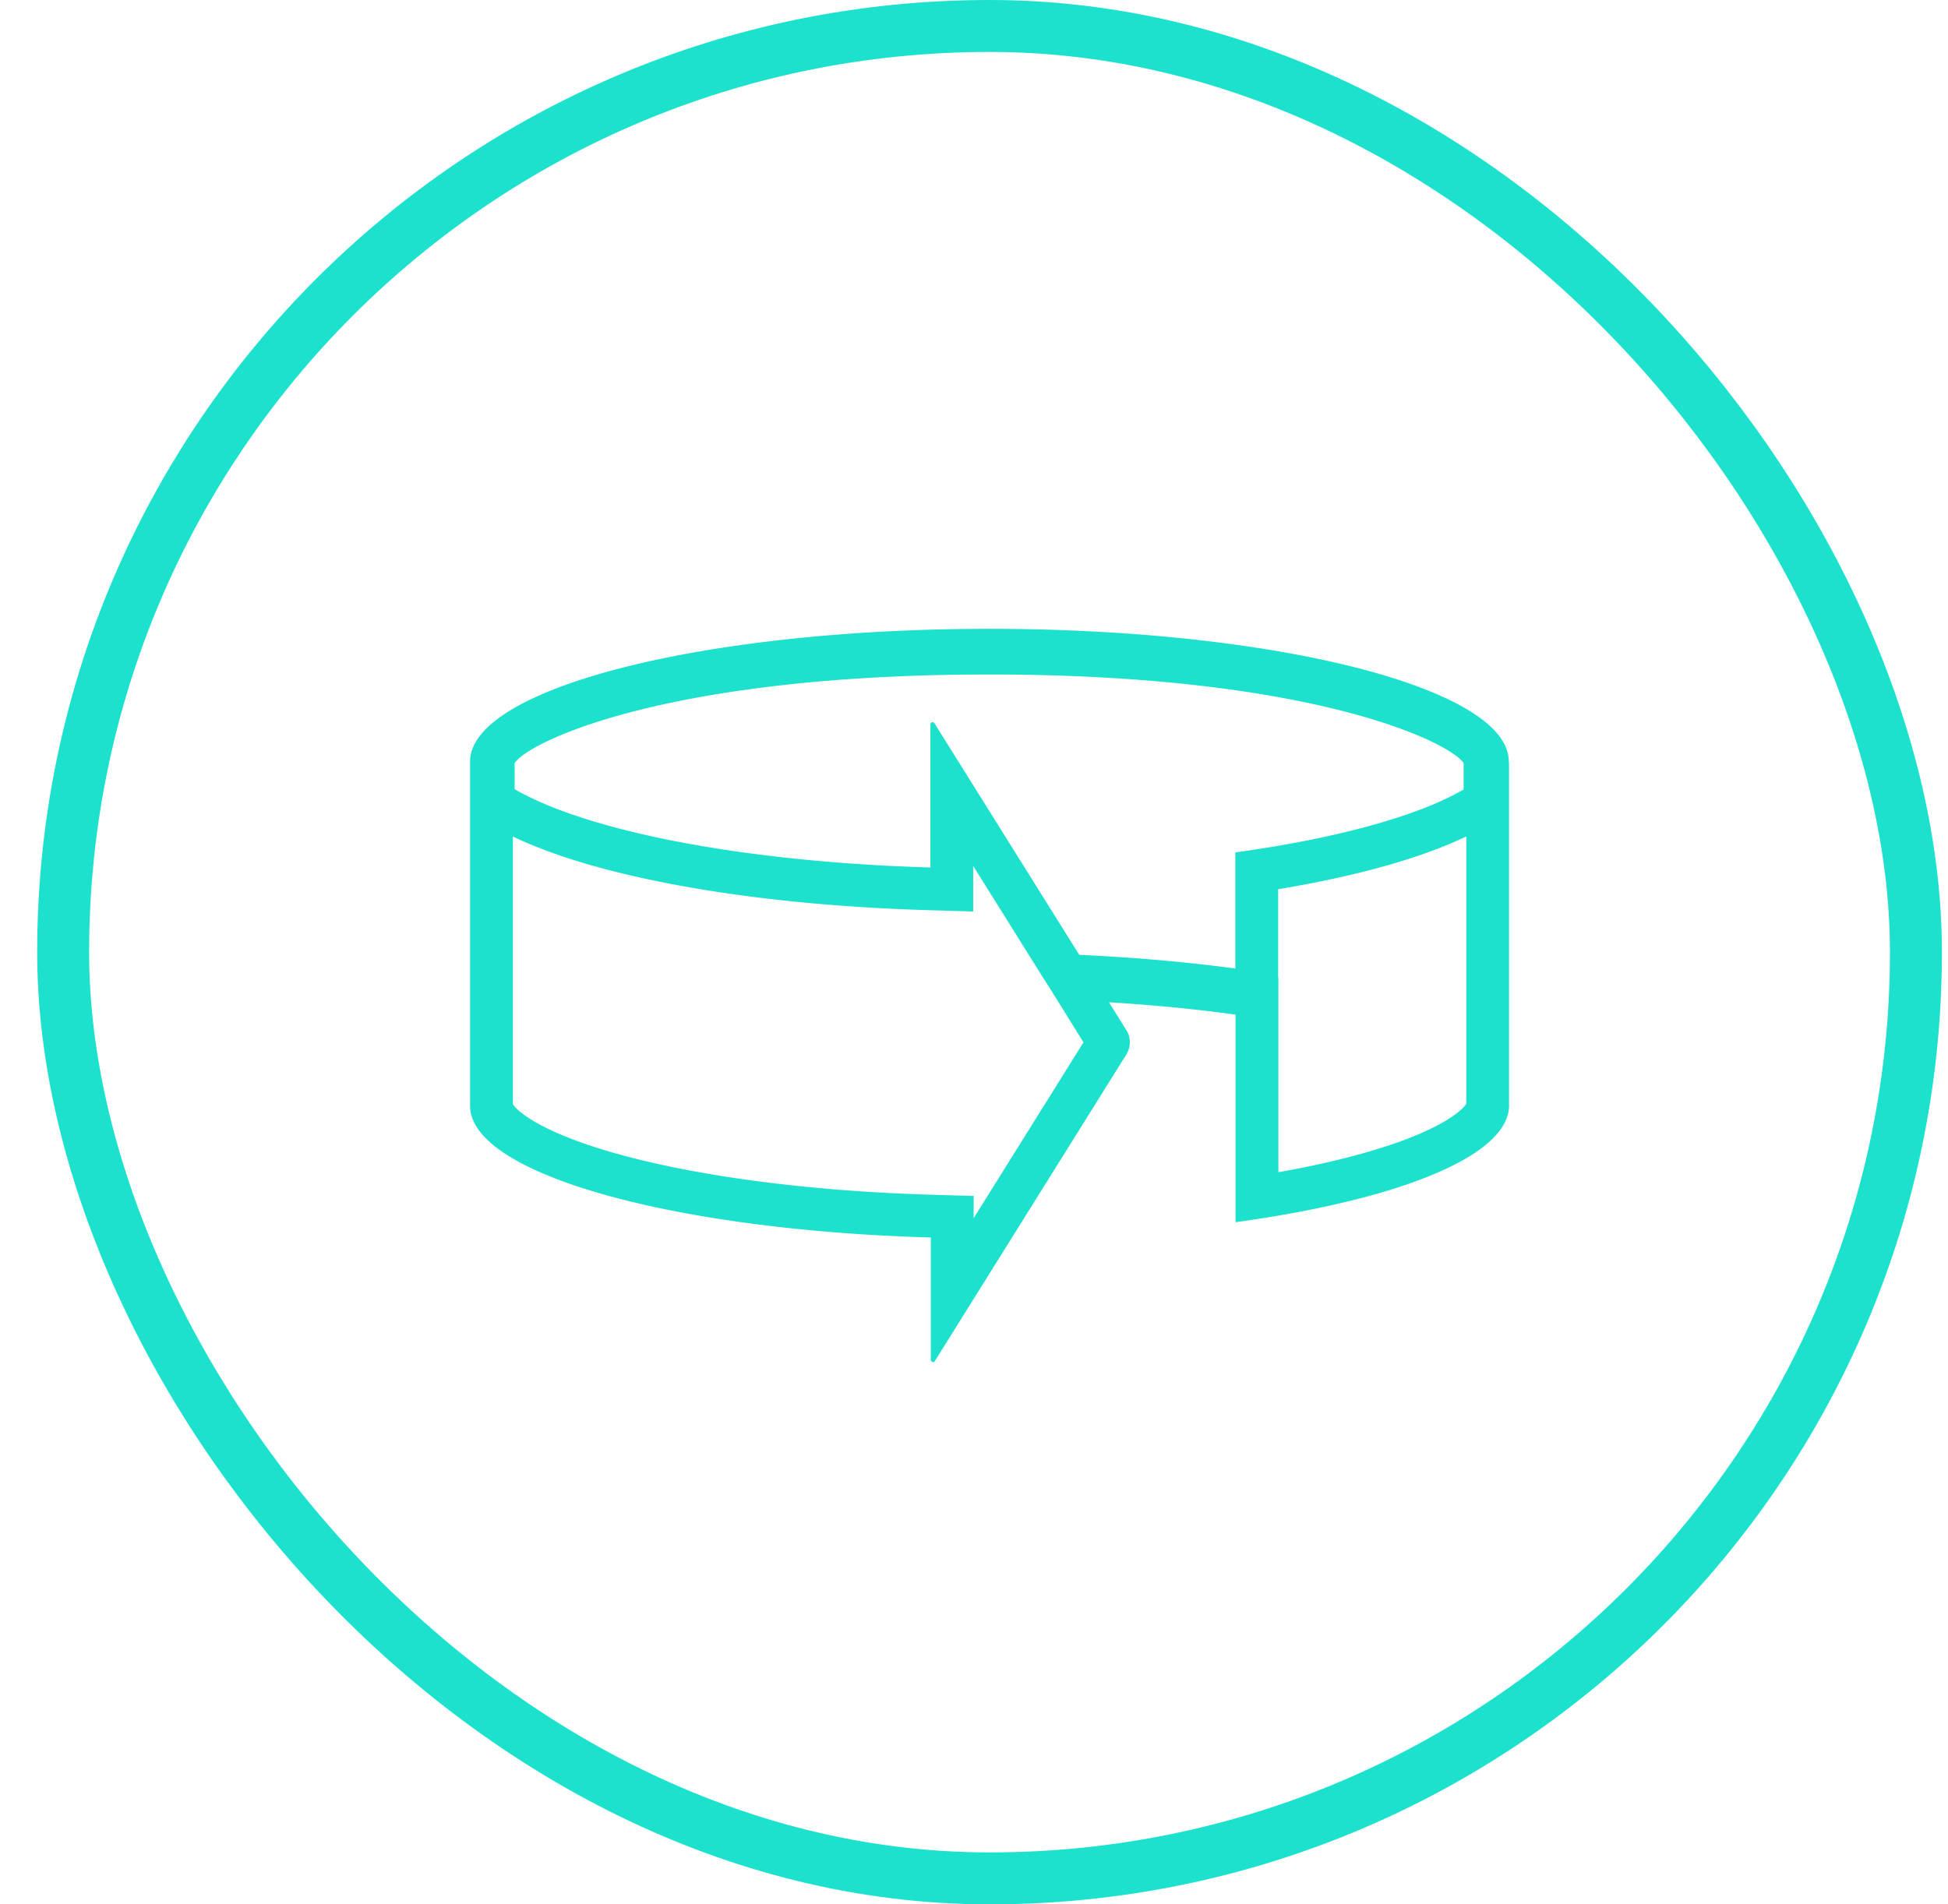
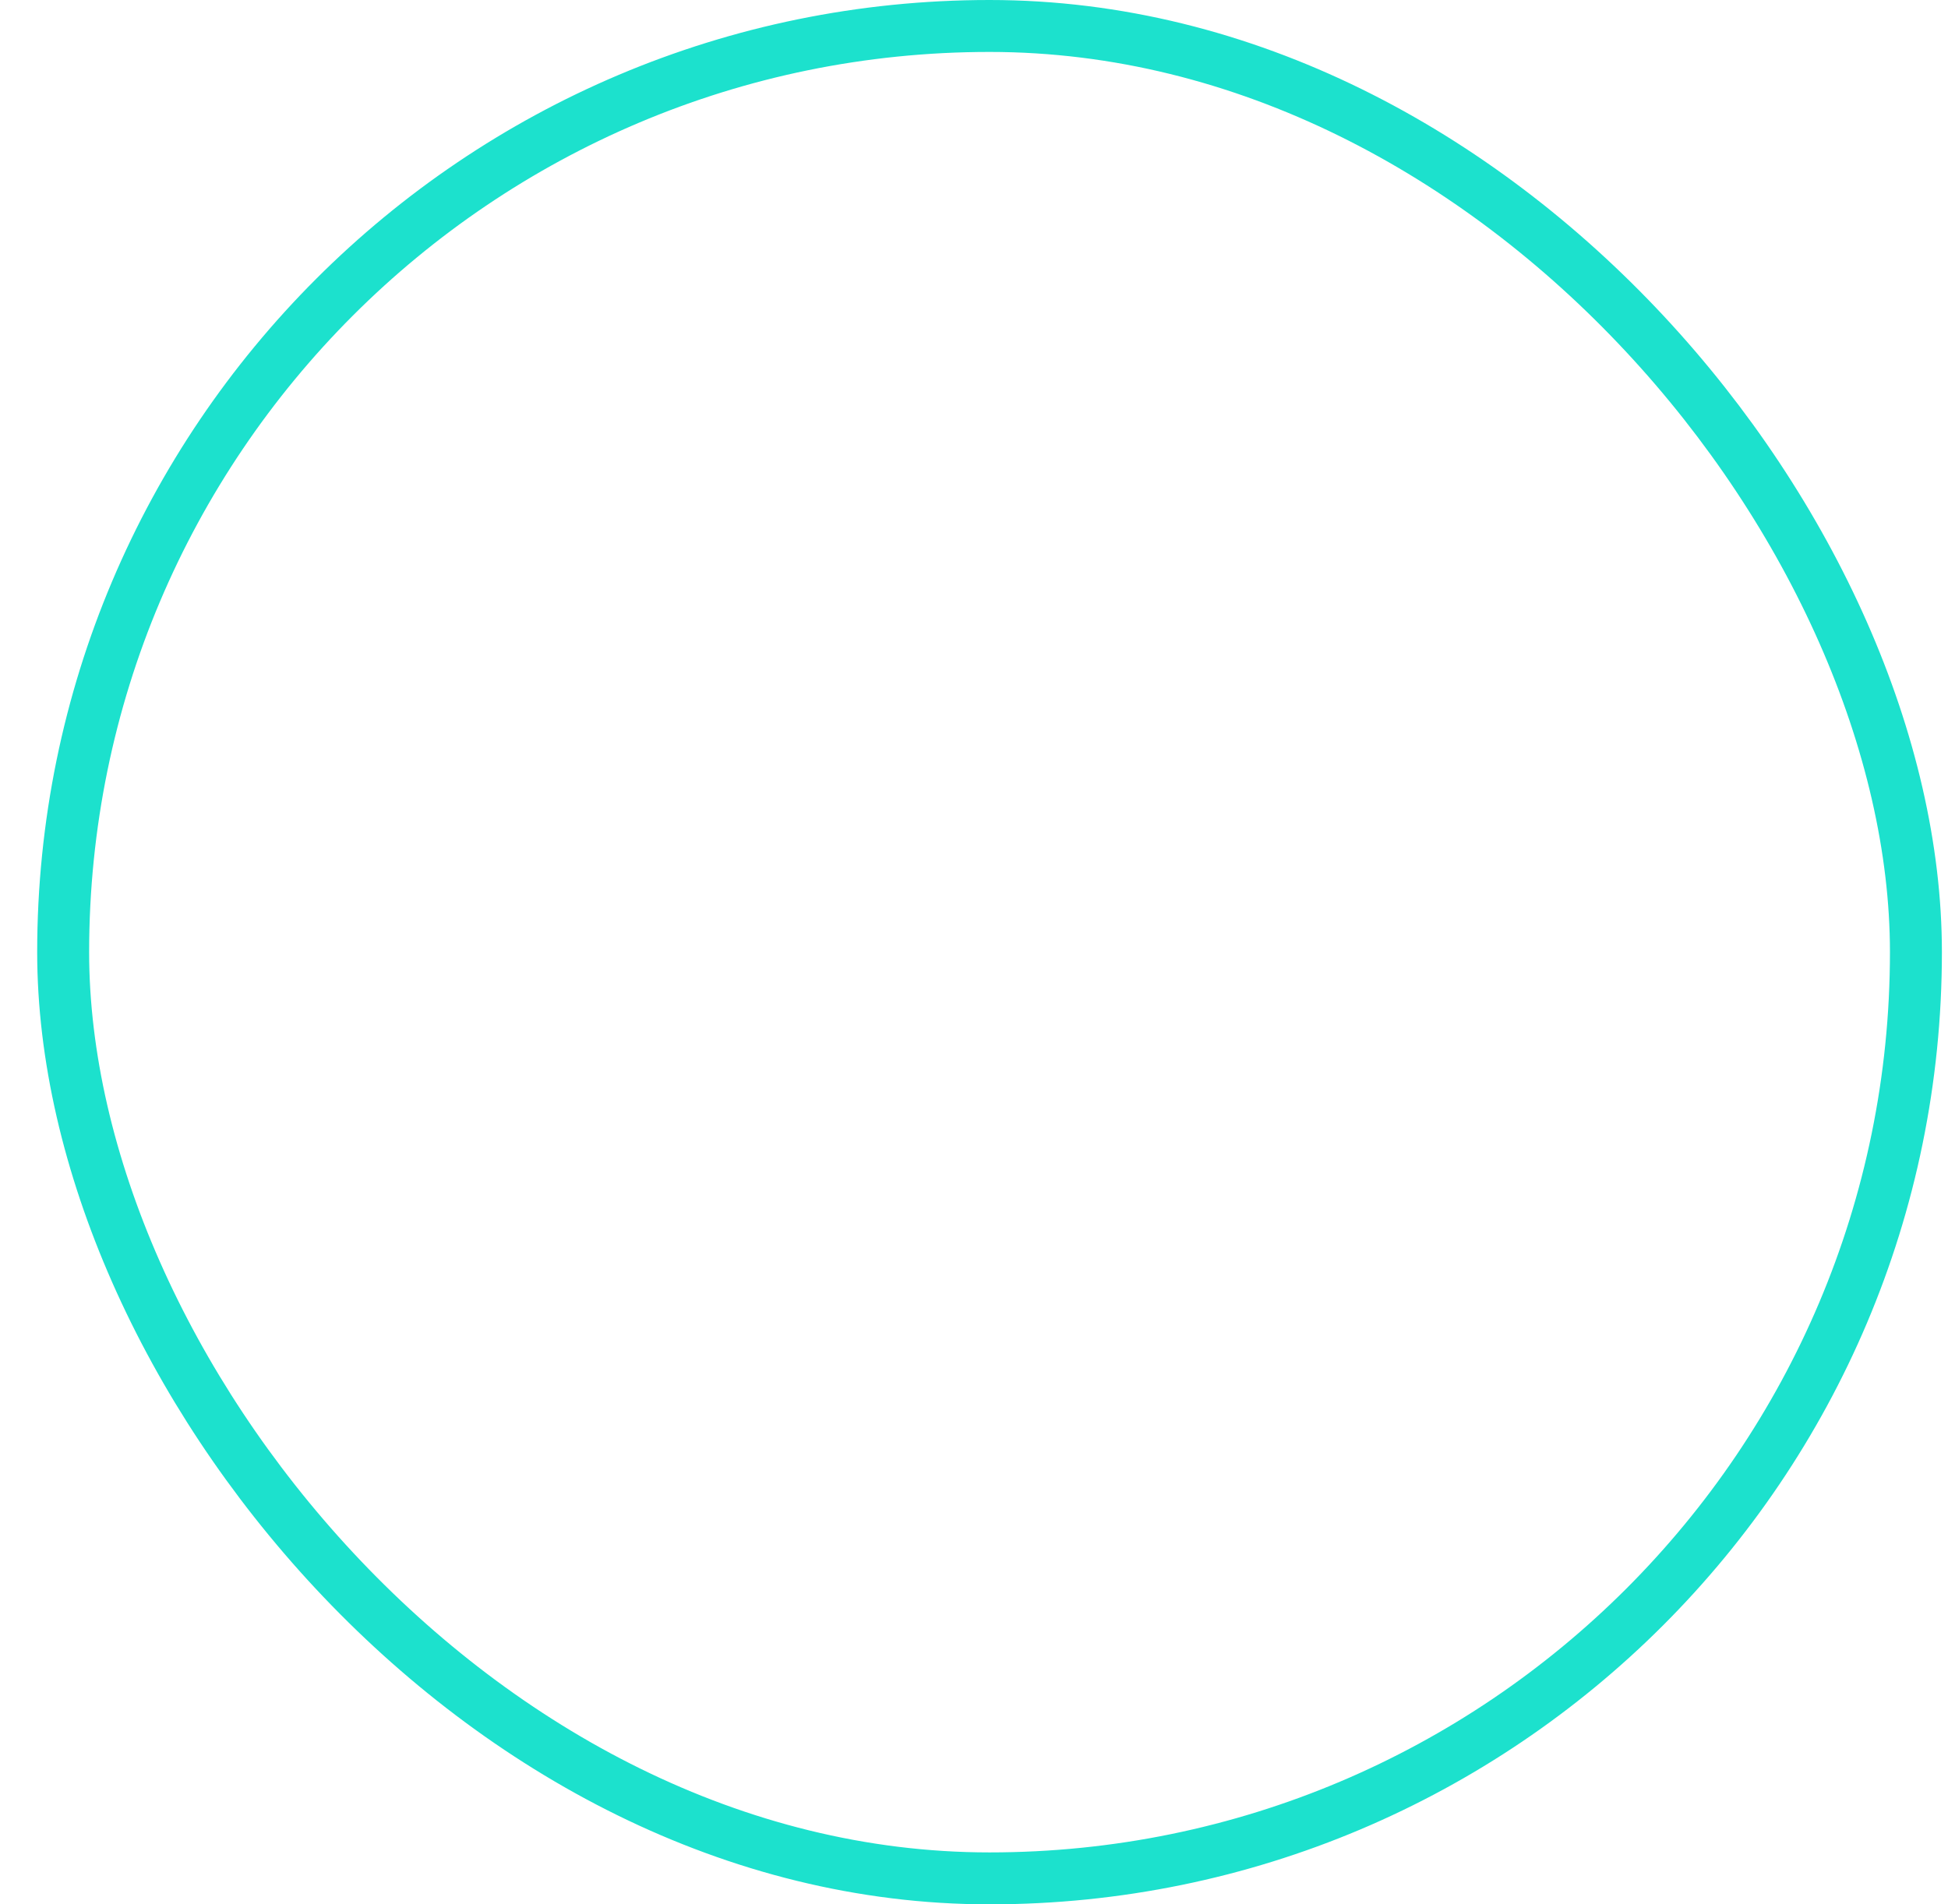
<svg xmlns="http://www.w3.org/2000/svg" width="45" height="44" fill="none">
  <rect width="42.8" height="42.8" x="1.459" y=".6" stroke="#1CE1CD" stroke-width="1.2" rx="21.4" />
-   <path fill="#1CE1CD" fill-rule="evenodd" d="M34.86 25.54c0 1.065-2.116 1.999-5.33 2.547a30.42 30.42 0 0 1-.988.152v-4.796a35.842 35.842 0 0 0-1.703-.193 43.088 43.088 0 0 0-1.221-.092l.4.643a.527.527 0 0 1 0 .564l-4.421 7.08a.043.043 0 0 1-.042.026.052.052 0 0 1-.052-.053v-2.825c-5.984-.174-10.644-1.471-10.644-3.042v-7.954c0-1.692 5.377-3.068 11.995-3.068 6.618 0 12 1.376 12 3.063v.031h.005v7.918Zm-12.368 2.606 2.537-4.063-.728-1.171-.254-.4-1.566-2.505v1.053l-1.017-.03c-2.199-.064-4.23-.276-5.942-.602-1.447-.276-2.72-.642-3.674-1.1v6.183c.02.035.1.148.372.325.412.268 1.074.55 1.987.809 1.81.513 4.386.874 7.325.96l.96.027v.514Zm-.999-11.408c0-.032.026-.053.052-.053.016 0 .042.027.042.027l3.298 5.276.047.074c.844.038 1.73.102 2.617.197.33.035.66.075.988.119v-2.683c1.75-.241 3.238-.59 4.328-1.011a7.02 7.02 0 0 0 .925-.43l.025-.014-.005-.005v-.601c-.301-.48-3.486-2.05-10.961-2.05s-10.66 1.565-10.961 2.05v.6c1.557.9 4.747 1.571 8.617 1.77.325.016.654.029.988.039v-3.305Zm8.033 3.807v2.036h.005v4.503c1.325-.234 2.413-.532 3.199-.86.503-.211.828-.412 1.012-.577a.679.679 0 0 0 .13-.143v-6.178c-1.087.521-2.6.93-4.346 1.219Z" clip-rule="evenodd" />
</svg>